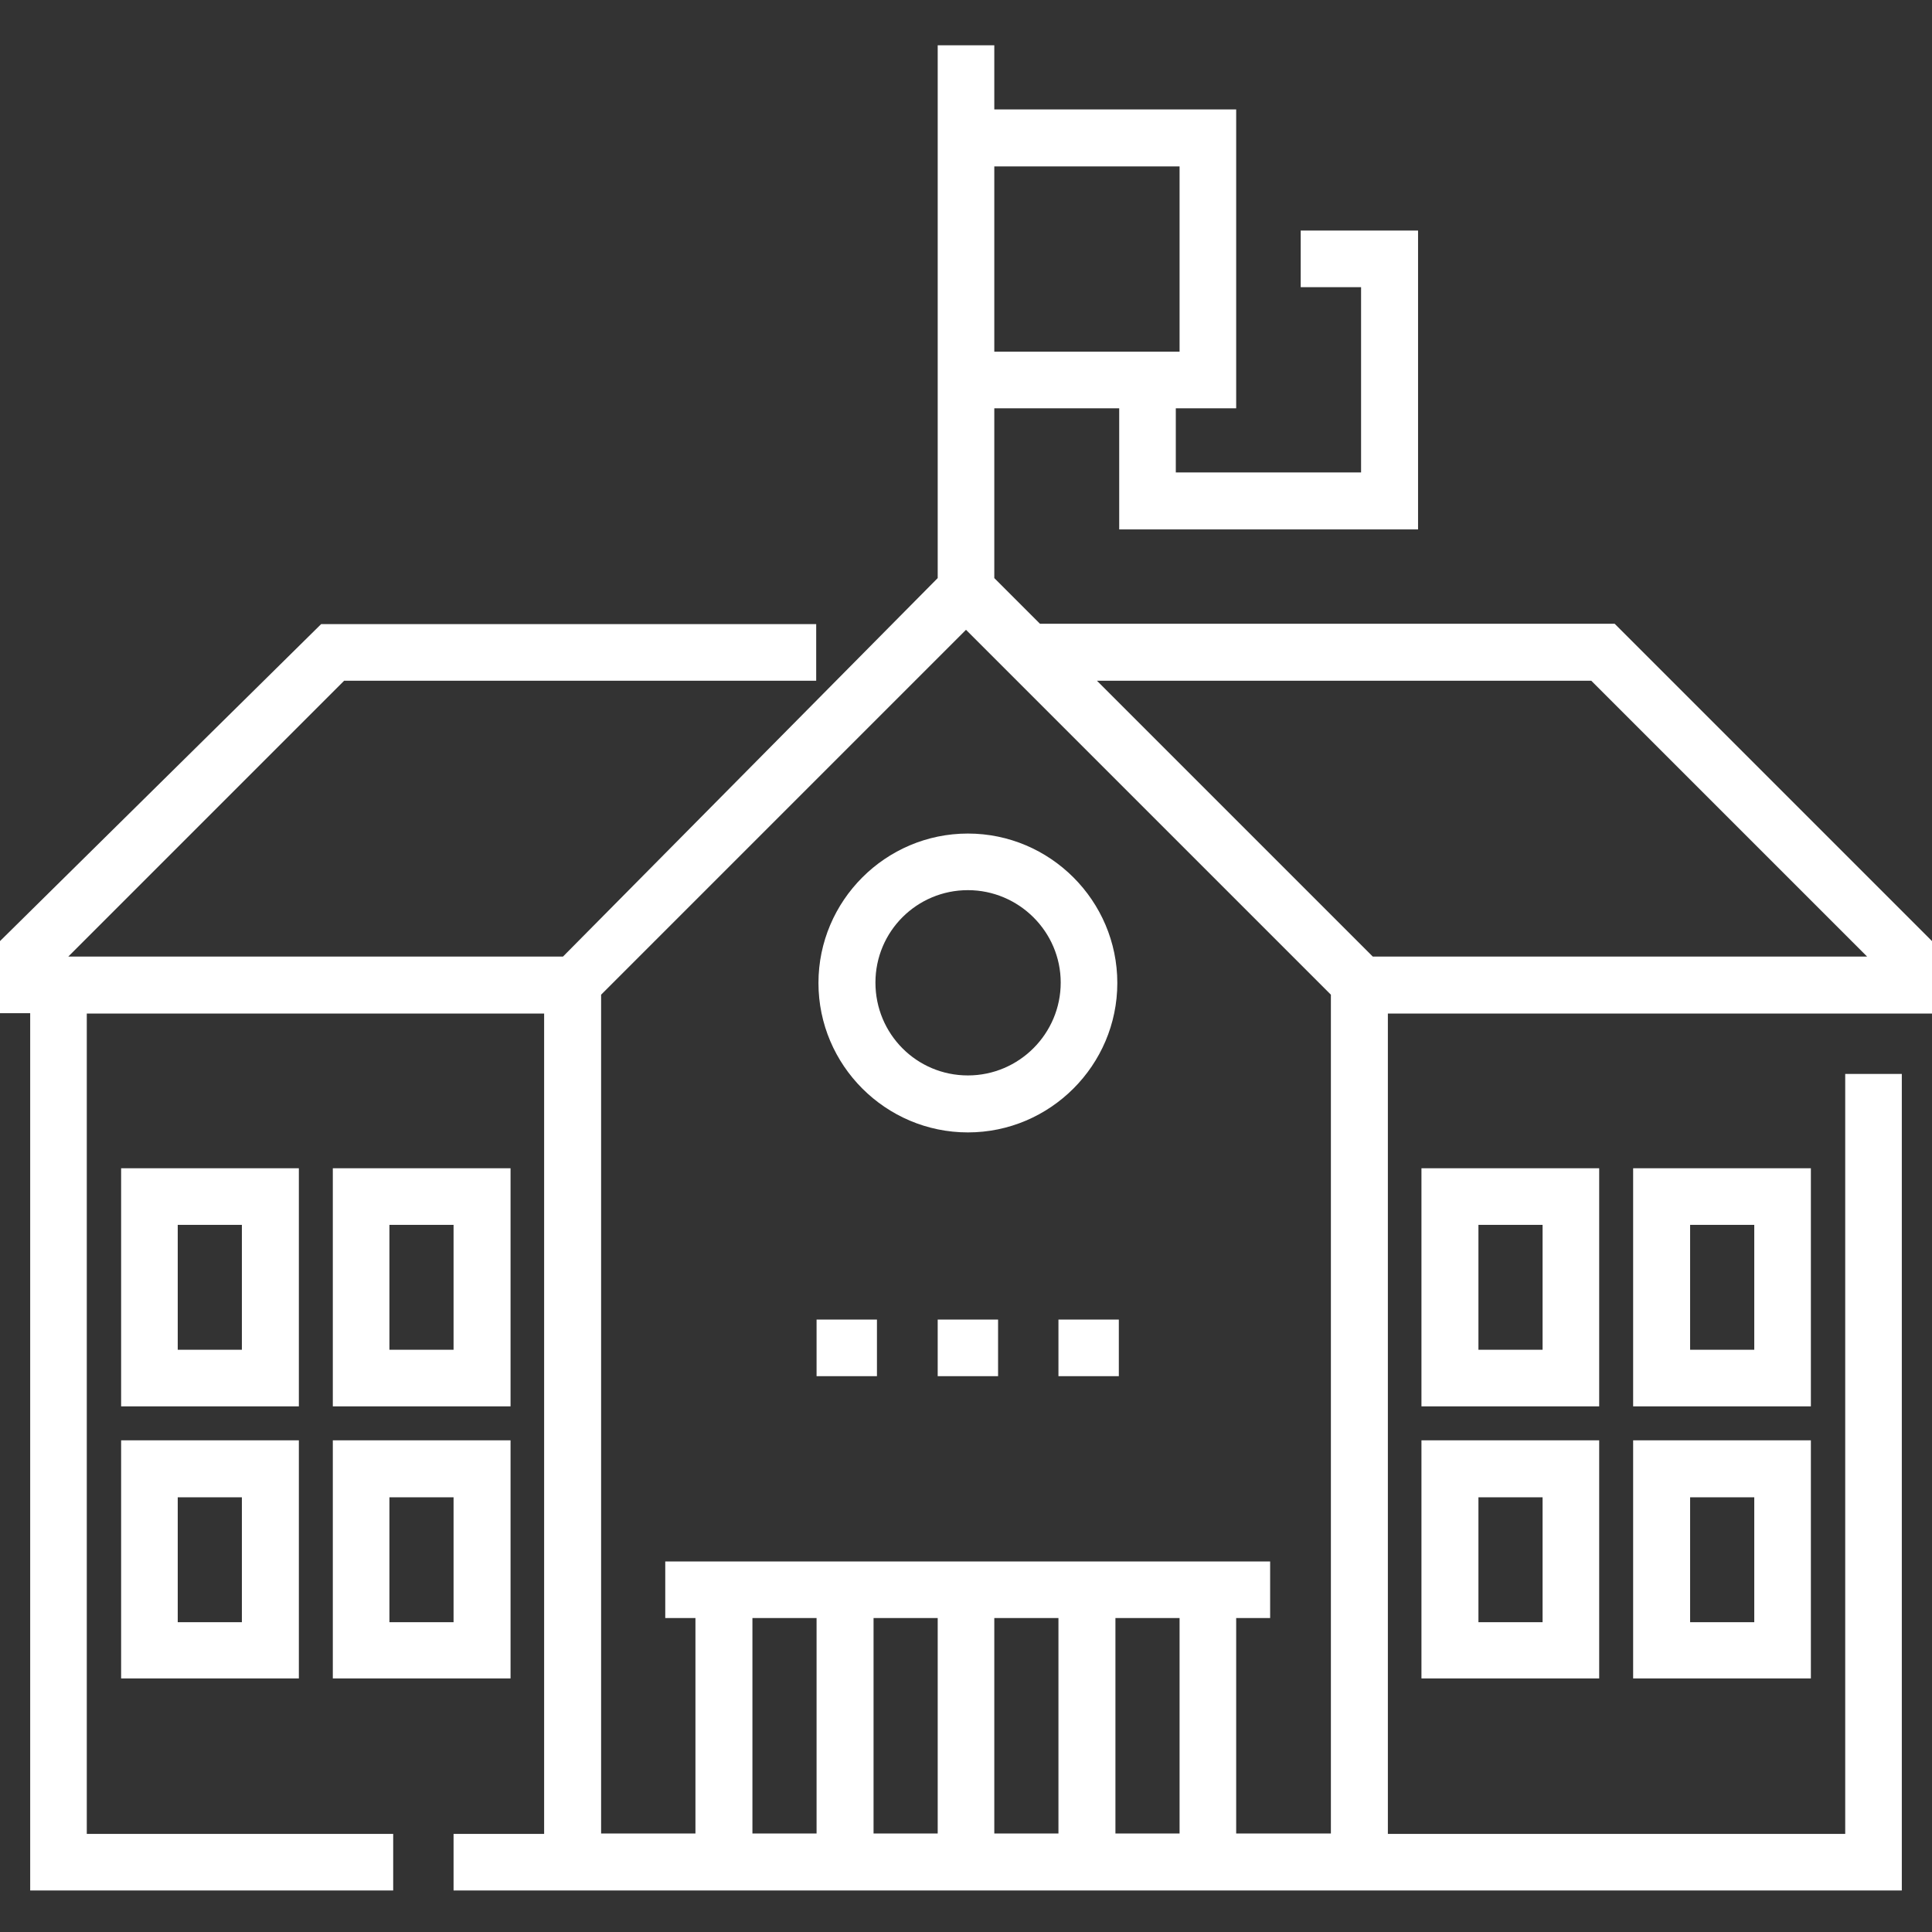
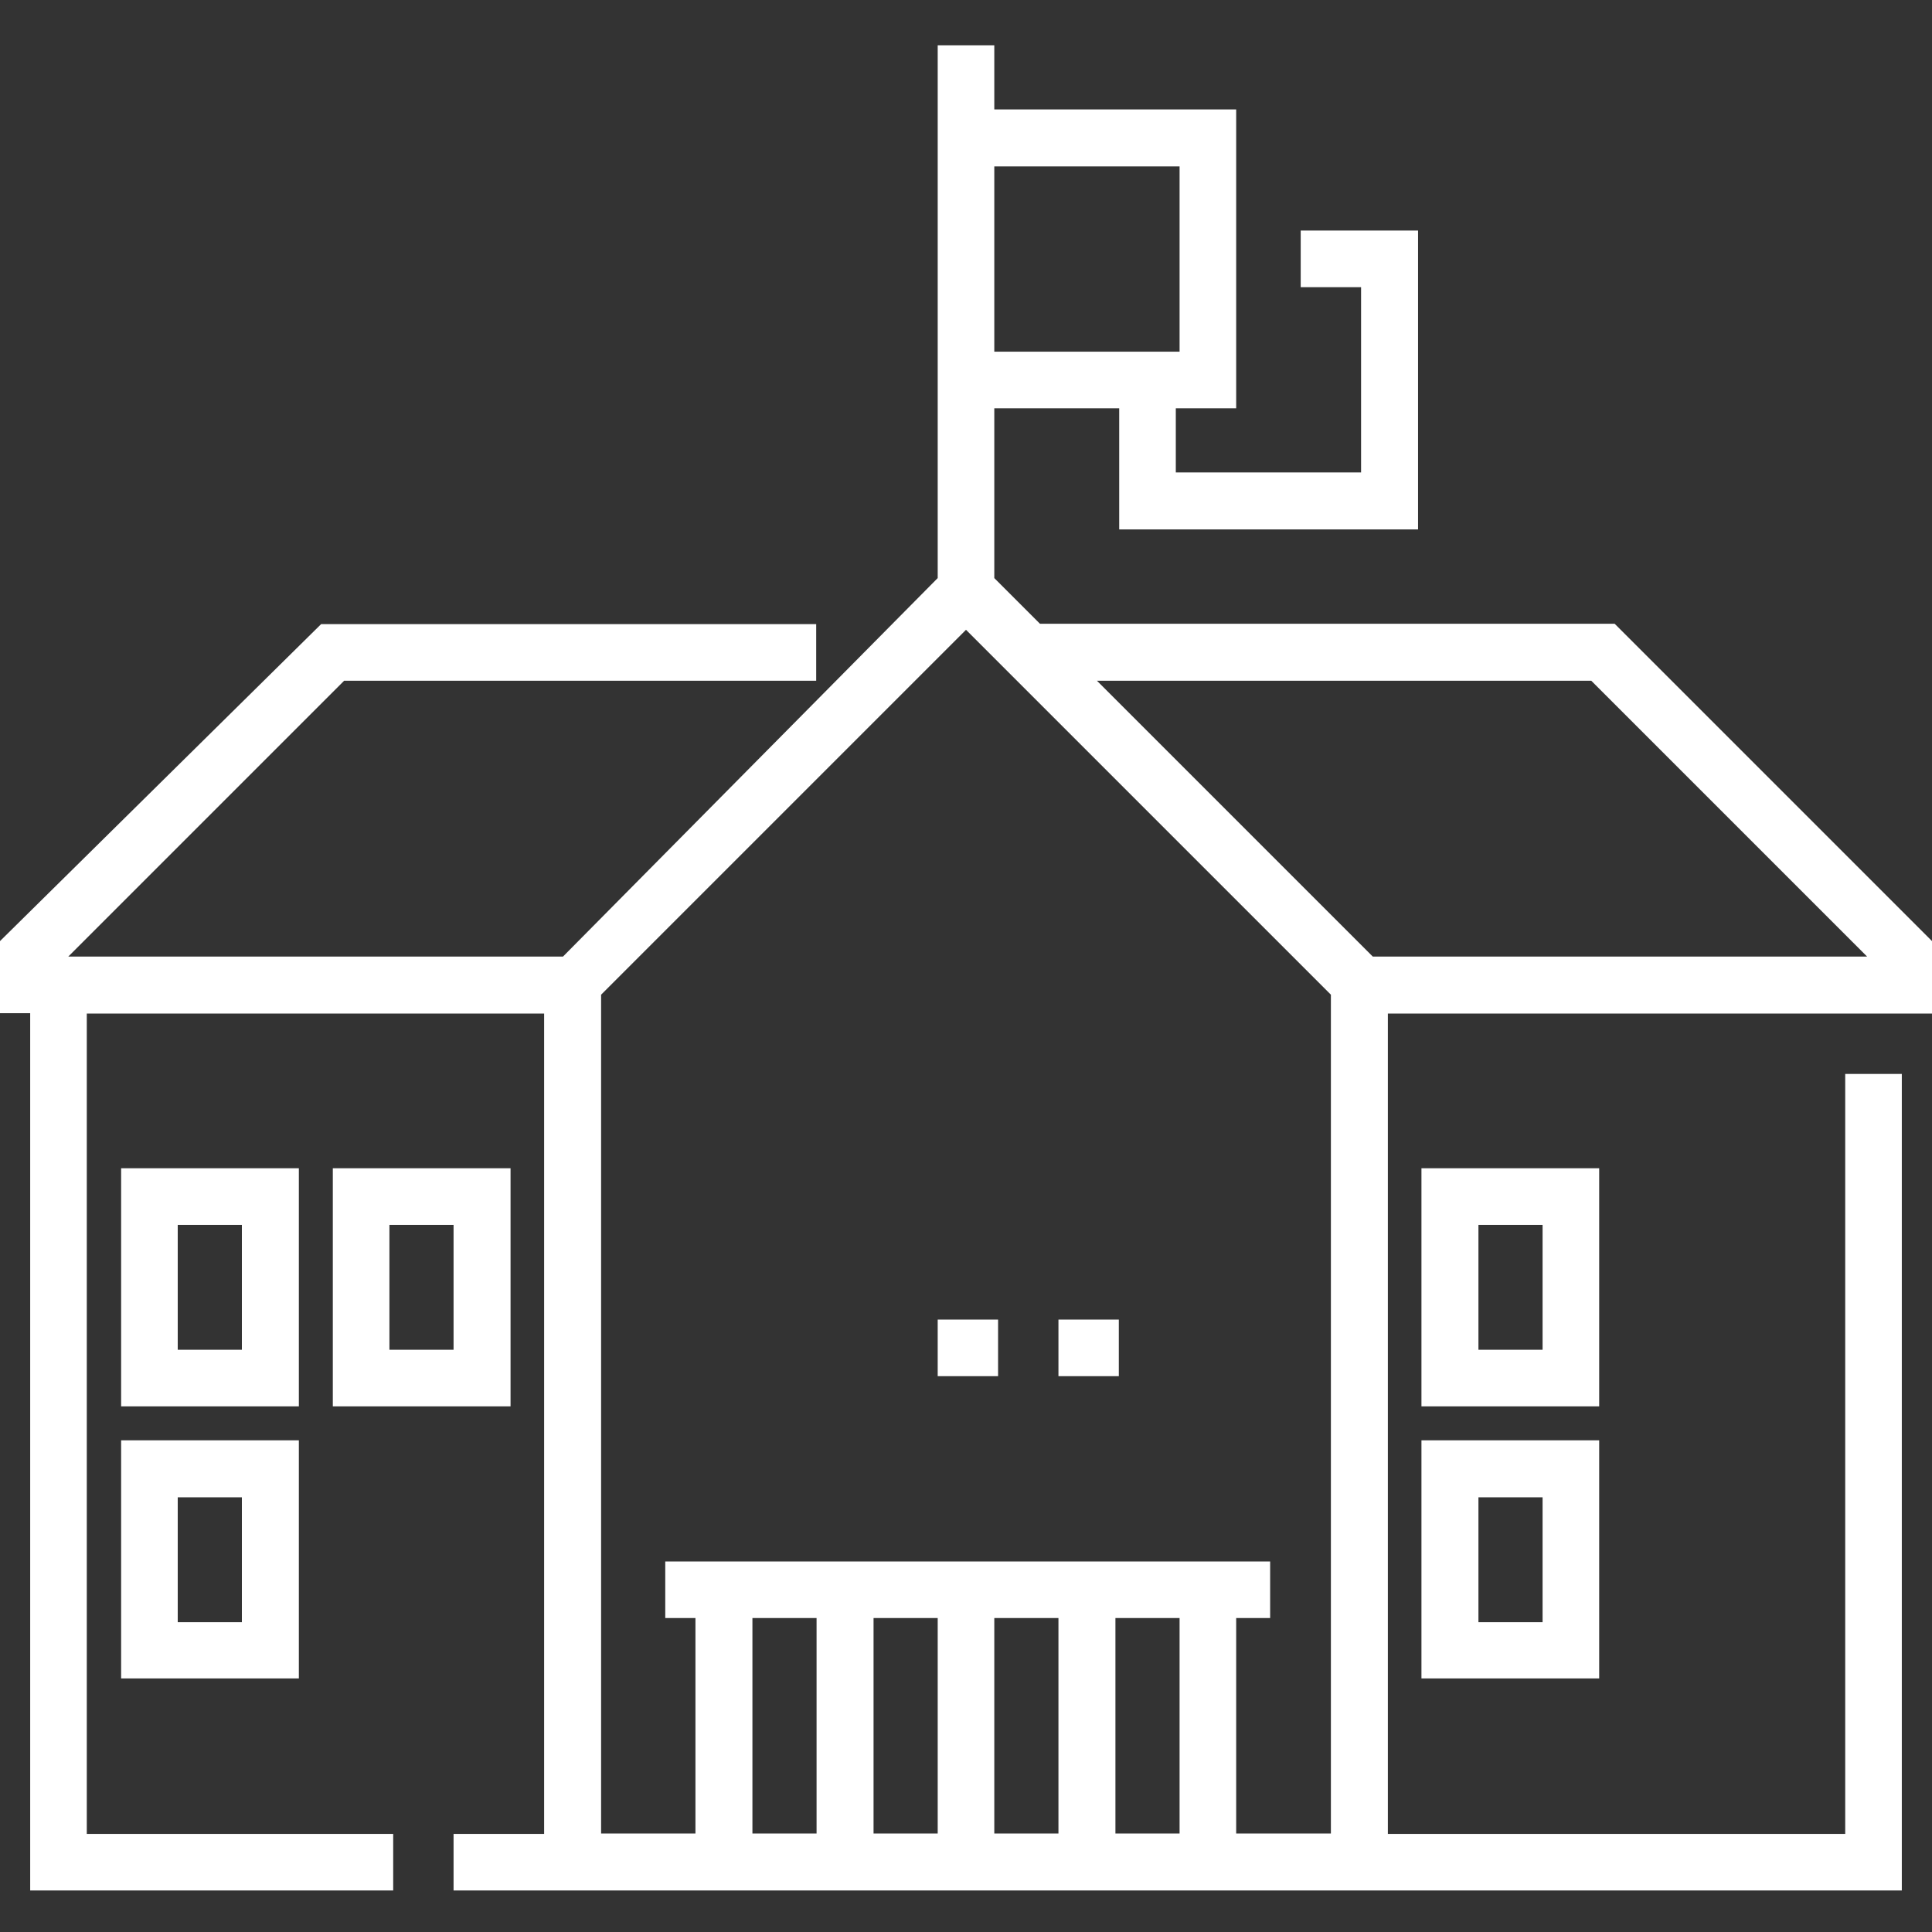
<svg xmlns="http://www.w3.org/2000/svg" id="Ebene_1" version="1.1" viewBox="0 0 512 512">
  <rect x="0" y="0" width="512" height="512" fill="#333333" stroke="none" />
  <defs>
    <style>
      .st0 {
        fill: #fff;
      }
    </style>
  </defs>
  <path class="st0" d="M512,249.4l-84.1-84.1h-152.3l-12.1-12.1v-45h33.1v32.1h79.2V61.1h-31.1v15h16v49.1h-49.1v-17h16V29h-64.1V12h-15v141.2l-99.3,100.3H18.1l73.1-73.1h125.1v-15H85.1L0,249.4v19.1h8v232.5h96.2v-15H23v-217.4h121.2v217.4h-24v15h383.8v-216.4h-15v201.4h-121.2v-217.4h144.3v-19.1ZM312.6,44.1v49.1h-49.1v-49.1h49.1ZM216.4,428.8v57.1h-17v-57.1h17ZM312.6,428.8v57.1h-17v-57.1h17ZM280.5,485.9h-17v-57.1h17v57.1ZM248.5,485.9h-17v-57.1h17v57.1ZM327.6,485.9v-57.1h9v-15h-160.3v15h8v57.1h-25v-222.3l96.7-96.7,96.7,96.7v222.3h-25ZM363.8,253.5l-73.1-73.1h131l73.1,73.1h-131Z" />
  <path class="st0" d="M376.7,444.8h47.1v-63.1h-47.1v63.1ZM391.8,396.8h17v33.1h-17v-33.1Z" />
-   <path class="st0" d="M432.8,444.8h47.1v-63.1h-47.1v63.1ZM447.9,396.8h17v33.1h-17v-33.1Z" />
  <path class="st0" d="M423.8,309.6h-47.1v63.1h47.1v-63.1ZM408.8,357.7h-17v-33.1h17v33.1Z" />
-   <path class="st0" d="M479.9,309.6h-47.1v63.1h47.1v-63.1ZM464.9,357.7h-17v-33.1h17v33.1Z" />
  <path class="st0" d="M32.1,444.8h47.1v-63.1h-47.1v63.1ZM47.1,396.8h17v33.1h-17v-33.1Z" />
-   <path class="st0" d="M88.2,444.8h47.1v-63.1h-47.1v63.1ZM103.2,396.8h17v33.1h-17v-33.1Z" />
  <path class="st0" d="M79.2,309.6h-47.1v63.1h47.1v-63.1ZM64.1,357.7h-17v-33.1h17v33.1Z" />
  <path class="st0" d="M135.3,309.6h-47.1v63.1h47.1v-63.1ZM120.2,357.7h-17v-33.1h17v33.1Z" />
-   <path class="st0" d="M256.5,300.1c21.8,0,39.6-17.8,39.6-39.6s-17.8-39.6-39.6-39.6-39.6,17.8-39.6,39.6,17.8,39.6,39.6,39.6ZM256.5,235.9c13.5,0,24.6,11,24.6,24.5s-11,24.6-24.6,24.6-24.5-11-24.5-24.6,11-24.5,24.5-24.5Z" />
-   <path class="st0" d="M216.4,349.7h16v15h-16v-15Z" />
  <path class="st0" d="M248.5,349.7h16v15h-16v-15Z" />
  <path class="st0" d="M280.5,349.7h16v15h-16v-15Z" />
</svg>